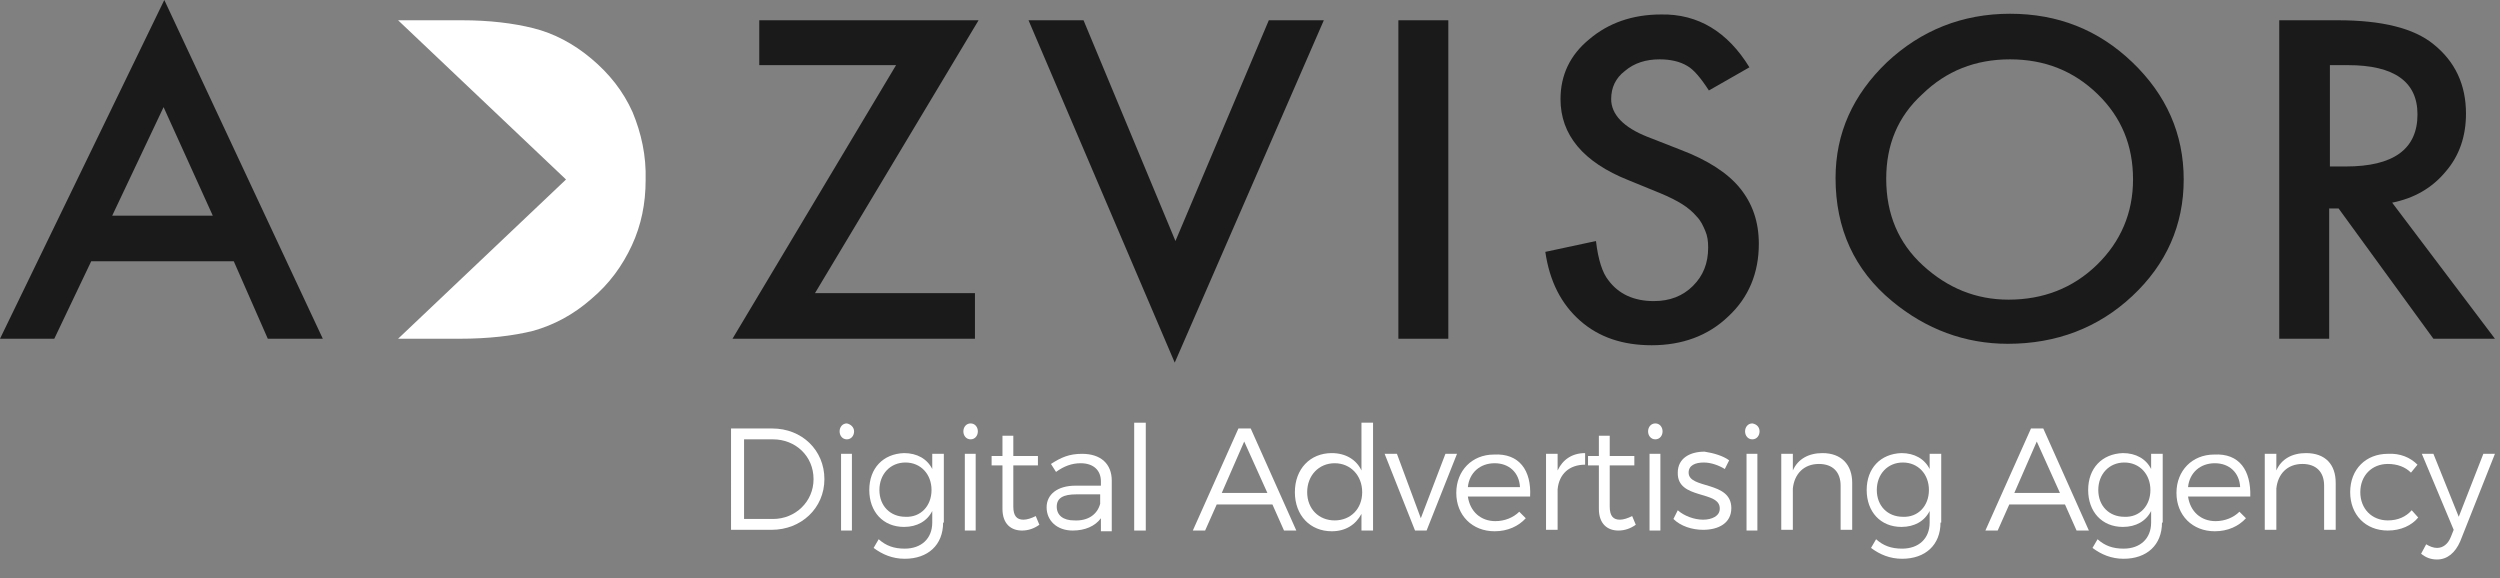
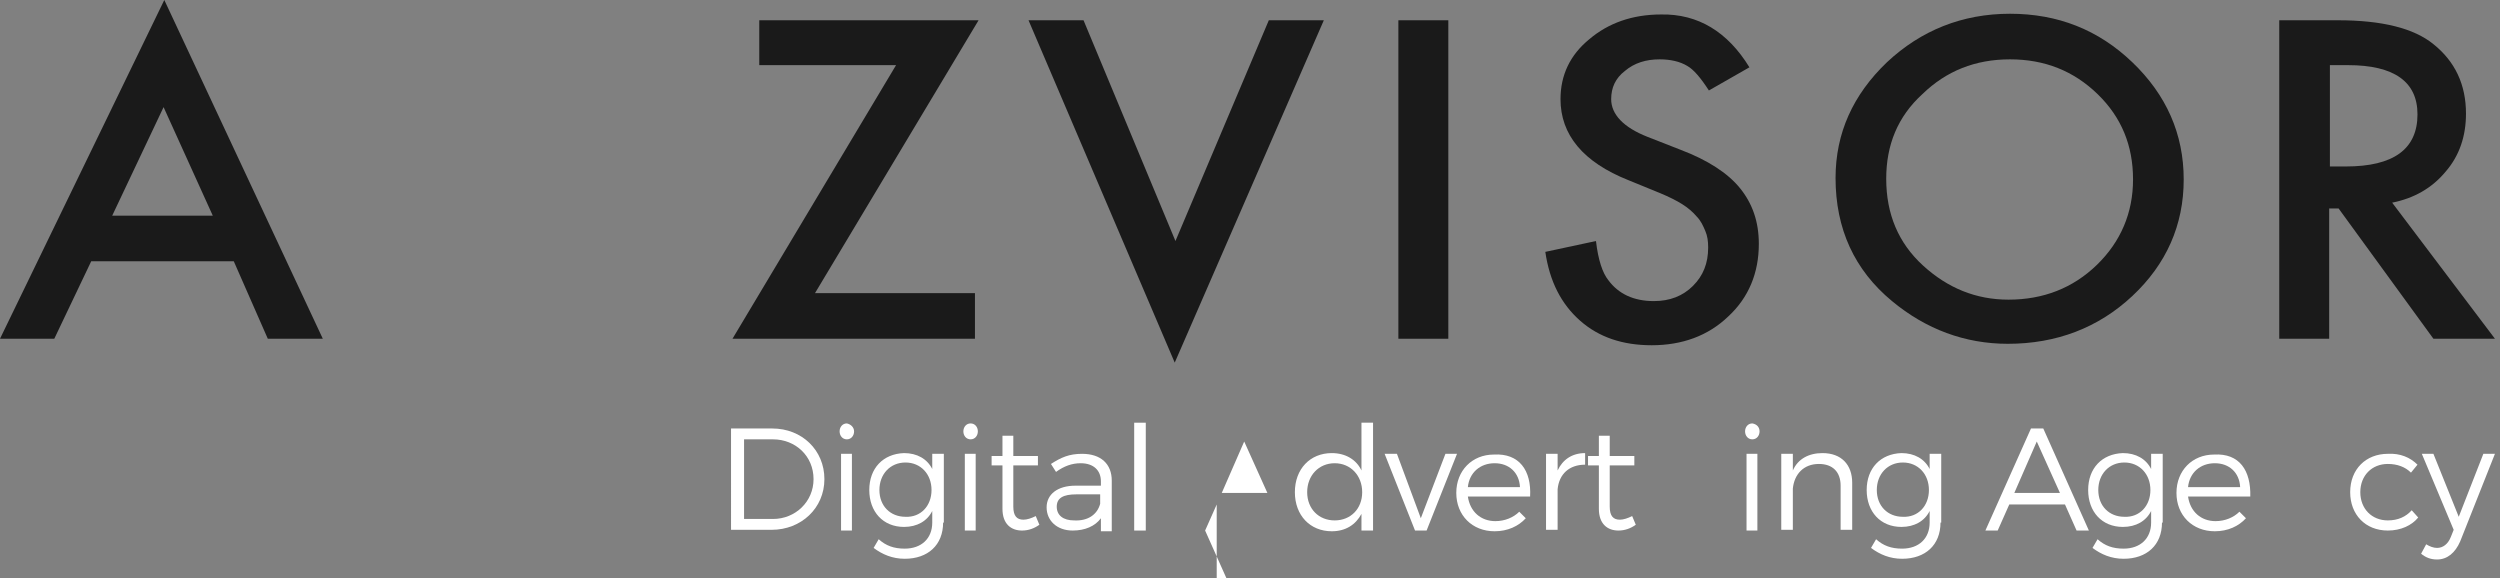
<svg xmlns="http://www.w3.org/2000/svg" version="1.1" id="Layer_1" x="0px" y="0px" viewBox="0 0 345.4 79.9" style="enable-background:new 0 0 345.4 79.9;" xml:space="preserve">
  <rect x="0" y="0" width="345.4" height="79.9" fill="#808080" stroke="none" />
  <style type="text/css">
	.st0{fill:#1A1A1A;}
	.st1{fill:#FFFFFF;}
</style>
  <polygon class="st0" points="112.6,40.5 134.7,40.5 134.7,46.8 101.2,46.8 123.8,9 104.9,9 104.9,2.8 135.2,2.8 " />
  <polygon class="st0" points="149.7,2.8 162.4,33.3 175.3,2.8 182.9,2.8 162.3,50.1 142.1,2.8 " />
  <rect x="193.2" y="2.8" class="st0" width="6.9" height="44" />
  <path class="st0" d="M241.7,9.3l-5.6,3.2c-1.1-1.7-2.1-2.9-3-3.4c-1-0.6-2.3-0.9-3.8-0.9c-1.9,0-3.5,0.5-4.8,1.6  c-1.3,1-1.9,2.3-1.9,3.9c0,2.1,1.7,3.9,5,5.2l4.6,1.8c3.7,1.4,6.5,3.2,8.2,5.3c1.7,2.1,2.6,4.6,2.6,7.7c0,4-1.4,7.4-4.2,10  c-2.8,2.7-6.4,4-10.6,4c-4,0-7.3-1.1-9.9-3.4c-2.6-2.3-4.2-5.4-4.8-9.5l7-1.5c0.3,2.6,0.9,4.4,1.7,5.4c1.4,1.9,3.5,2.9,6.3,2.9  c2.2,0,4-0.7,5.4-2.1c1.4-1.4,2.1-3.1,2.1-5.3c0-0.9-0.1-1.6-0.4-2.3c-0.3-0.7-0.6-1.4-1.2-2c-0.5-0.6-1.2-1.2-2-1.7  c-0.8-0.5-1.8-1-3-1.5l-4.4-1.8c-6.3-2.5-9.4-6.3-9.4-11.2c0-3.3,1.3-6.1,4-8.3c2.6-2.2,5.9-3.4,9.9-3.4  C234.6,1.9,238.7,4.4,241.7,9.3" />
  <path class="st0" d="M253.6,24.6c0-6.2,2.4-11.5,7.1-16c4.7-4.4,10.4-6.7,17-6.7c6.6,0,12.2,2.2,16.9,6.7c4.7,4.5,7.1,9.9,7.1,16.2  c0,6.3-2.4,11.7-7.1,16.1c-4.7,4.4-10.5,6.6-17.2,6.6c-5.9,0-11.3-2-16-5.9C256.2,37.3,253.6,31.6,253.6,24.6 M260.6,24.7  c0,4.9,1.7,8.9,5.1,12c3.4,3.1,7.3,4.7,11.8,4.7c4.8,0,8.9-1.6,12.2-4.8c3.3-3.2,5-7.2,5-11.8c0-4.7-1.6-8.6-4.9-11.8  c-3.3-3.2-7.3-4.8-12.1-4.8c-4.8,0-8.8,1.6-12.1,4.8C262.2,16.1,260.6,20,260.6,24.7" />
  <path class="st0" d="M330.5,28l14.2,18.8h-8.5l-13.1-18h-1.3v18h-6.9v-44h8.1c6.1,0,10.5,1.1,13.2,3.3c3,2.4,4.5,5.6,4.5,9.6  c0,3.1-0.9,5.8-2.8,8C336,26,333.5,27.4,330.5,28 M321.9,23h2.2c6.6,0,9.9-2.4,9.9-7.2c0-4.5-3.2-6.8-9.6-6.8h-2.5V23z" />
  <path class="st0" d="M32.3,36.1H12.6L7.5,46.8H0L22.7,0l21.9,46.8h-7.6L32.3,36.1z M29.4,29.8l-6.8-15l-7.1,15H29.4z" />
-   <path class="st1" d="M87.4,15.5c-1.3-2.9-3.2-5.3-5.7-7.4c-2.5-2.1-5.2-3.5-8-4.2c-2.8-0.7-6.1-1.1-9.9-1.1H55l23.2,22L55,46.8h8.5  c4,0,7.4-0.4,10.2-1.1c2.8-0.8,5.5-2.2,8-4.4c2.5-2.1,4.3-4.6,5.6-7.4c1.3-2.8,1.9-5.8,1.9-9C89.3,21.5,88.6,18.4,87.4,15.5" />
  <path class="st1" d="M106.7,59.2c4.1,0,7.2,3,7.2,7c0,4-3.2,7-7.3,7h-5.6V59.2H106.7z M102.7,71.7h4.1c3.1,0,5.6-2.4,5.6-5.5  c0-3.2-2.5-5.5-5.6-5.5h-4V71.7z" />
  <path class="st1" d="M118,59.6c0,0.6-0.4,1.1-1,1.1c-0.6,0-1-0.5-1-1.1c0-0.6,0.4-1.1,1-1.1C117.5,58.6,118,59,118,59.6 M116.2,62.7  h1.5v10.6h-1.5V62.7z" />
  <path class="st1" d="M130.3,72.2c0,3.1-2.1,5-5.3,5c-1.7,0-3.1-0.6-4.3-1.5l0.7-1.2c1,0.9,2.1,1.3,3.6,1.3c2.3,0,3.8-1.4,3.8-3.6  v-1.6c-0.7,1.4-2.1,2.2-3.9,2.2c-2.9,0-4.8-2.1-4.8-5.1c0-3,1.9-5,4.8-5.1c1.8,0,3.2,0.8,3.9,2.2v-2.1h1.6V72.2z M128.7,67.7  c0-2.2-1.5-3.8-3.6-3.8c-2.1,0-3.6,1.6-3.6,3.8c0,2.2,1.5,3.7,3.6,3.7C127.2,71.5,128.7,69.9,128.7,67.7" />
  <path class="st1" d="M135.1,59.6c0,0.6-0.4,1.1-1,1.1s-1-0.5-1-1.1c0-0.6,0.4-1.1,1-1.1S135.1,59,135.1,59.6 M133.3,62.7h1.5v10.6  h-1.5V62.7z" />
  <path class="st1" d="M143.6,72.5c-0.7,0.5-1.5,0.8-2.4,0.8c-1.5,0-2.7-0.9-2.7-3v-6H137V63h1.5v-2.8h1.5V63l3.4,0v1.3h-3.4V70  c0,1.3,0.5,1.8,1.4,1.8c0.5,0,1.1-0.2,1.7-0.5L143.6,72.5z" />
  <path class="st1" d="M152.1,71.6c-0.8,1.1-2.2,1.7-3.9,1.7c-2.2,0-3.6-1.4-3.6-3.2c0-1.8,1.5-3,4-3h3.5v-0.6c0-1.5-1-2.5-2.8-2.5  c-1.2,0-2.3,0.4-3.4,1.2l-0.7-1.1c1.4-0.9,2.5-1.4,4.3-1.4c2.6,0,4.1,1.4,4.1,3.7l0,7h-1.5V71.6z M152,69.6v-1.3h-3.3  c-1.8,0-2.7,0.5-2.7,1.7c0,1.2,0.9,1.9,2.4,1.9C150.3,72,151.6,71.1,152,69.6" />
  <rect x="156.7" y="58.4" class="st1" width="1.6" height="14.9" />
-   <path class="st1" d="M168.1,69.7l-1.6,3.6h-1.7l6.3-14.1h1.7l6.3,14.1h-1.7l-1.6-3.6H168.1z M171.9,61l-3.1,7.1h6.3L171.9,61z" />
+   <path class="st1" d="M168.1,69.7l-1.6,3.6h-1.7h1.7l6.3,14.1h-1.7l-1.6-3.6H168.1z M171.9,61l-3.1,7.1h6.3L171.9,61z" />
  <path class="st1" d="M189.7,73.3h-1.6V71c-0.8,1.5-2.2,2.4-4.1,2.4c-3,0-5.1-2.2-5.1-5.4c0-3.2,2.1-5.4,5.1-5.4  c1.9,0,3.4,0.9,4.1,2.4v-6.6h1.6V73.3z M188.2,68c0-2.3-1.6-4-3.8-4c-2.2,0-3.8,1.7-3.8,4c0,2.3,1.6,3.9,3.8,3.9  C186.6,71.9,188.2,70.3,188.2,68" />
  <polygon class="st1" points="195.5,73.3 191.3,62.7 193,62.7 196.3,71.6 199.7,62.7 201.3,62.7 197.1,73.3 " />
  <path class="st1" d="M211.4,68.6h-8.6c0.3,2.1,1.8,3.4,3.8,3.4c1.3,0,2.5-0.5,3.3-1.3l0.9,0.9c-1,1.1-2.5,1.8-4.3,1.8  c-3.1,0-5.3-2.2-5.3-5.3s2.2-5.3,5.2-5.3C209.9,62.6,211.6,65,211.4,68.6 M210,67.3c-0.1-2-1.5-3.3-3.5-3.3c-2,0-3.5,1.3-3.7,3.3  H210z" />
  <path class="st1" d="M215.2,65c0.7-1.5,2-2.4,3.8-2.4v1.6c-2.2,0-3.6,1.3-3.8,3.4v5.6h-1.6V62.7h1.6V65z" />
  <path class="st1" d="M226,72.5c-0.7,0.5-1.5,0.8-2.4,0.8c-1.5,0-2.7-0.9-2.7-3v-6h-1.5V63h1.5v-2.8h1.5V63l3.4,0v1.3h-3.4V70  c0,1.3,0.5,1.8,1.4,1.8c0.5,0,1.1-0.2,1.7-0.5L226,72.5z" />
-   <path class="st1" d="M229.7,59.6c0,0.6-0.4,1.1-1,1.1s-1-0.5-1-1.1c0-0.6,0.4-1.1,1-1.1S229.7,59,229.7,59.6 M227.9,62.7h1.5v10.6  h-1.5V62.7z" />
-   <path class="st1" d="M238.9,63.6l-0.6,1.2c-0.8-0.5-1.9-0.9-2.9-0.9c-1.2,0-2.1,0.4-2.1,1.4c0,2.3,5.9,1.1,5.9,4.9  c0,2.1-1.8,3-3.9,3c-1.5,0-3.1-0.5-4.1-1.5l0.6-1.2c0.9,0.8,2.3,1.3,3.5,1.3c1.2,0,2.3-0.5,2.3-1.5c0.1-2.6-5.9-1.2-5.8-5  c0-2,1.7-2.9,3.7-2.9C236.8,62.6,238.1,63,238.9,63.6" />
  <path class="st1" d="M243.1,59.6c0,0.6-0.4,1.1-1,1.1c-0.6,0-1-0.5-1-1.1c0-0.6,0.4-1.1,1-1.1C242.7,58.6,243.1,59,243.1,59.6   M241.3,62.7h1.5v10.6h-1.5V62.7z" />
  <path class="st1" d="M255.9,66.7v6.5h-1.6v-6.1c0-1.9-1.1-3-3-3c-2.1,0-3.4,1.4-3.6,3.4v5.7h-1.6V62.7h1.6V65  c0.7-1.6,2.2-2.4,4.1-2.4C254.4,62.6,255.9,64.2,255.9,66.7" />
  <path class="st1" d="M268.1,72.2c0,3.1-2.1,5-5.3,5c-1.7,0-3.1-0.6-4.3-1.5l0.7-1.2c1,0.9,2.1,1.3,3.6,1.3c2.3,0,3.8-1.4,3.8-3.6  v-1.6c-0.7,1.4-2.1,2.2-3.9,2.2c-2.9,0-4.8-2.1-4.8-5.1c0-3,1.9-5,4.8-5.1c1.8,0,3.2,0.8,3.9,2.2v-2.1h1.6V72.2z M266.5,67.7  c0-2.2-1.5-3.8-3.6-3.8c-2.1,0-3.6,1.6-3.6,3.8c0,2.2,1.5,3.7,3.6,3.7C265,71.5,266.5,69.9,266.5,67.7" />
  <path class="st1" d="M277.6,69.7l-1.6,3.6h-1.7l6.3-14.1h1.7l6.3,14.1h-1.7l-1.6-3.6H277.6z M281.4,61l-3.1,7.1h6.3L281.4,61z" />
  <path class="st1" d="M298.7,72.2c0,3.1-2.1,5-5.3,5c-1.7,0-3.1-0.6-4.3-1.5l0.7-1.2c1,0.9,2.1,1.3,3.6,1.3c2.3,0,3.8-1.4,3.8-3.6  v-1.6c-0.7,1.4-2.1,2.2-3.9,2.2c-2.9,0-4.8-2.1-4.8-5.1c0-3,1.9-5,4.8-5.1c1.8,0,3.2,0.8,3.9,2.2v-2.1h1.6V72.2z M297.1,67.7  c0-2.2-1.5-3.8-3.6-3.8c-2.1,0-3.6,1.6-3.6,3.8c0,2.2,1.5,3.7,3.6,3.7C295.6,71.5,297.1,69.9,297.1,67.7" />
  <path class="st1" d="M310.9,68.6h-8.6c0.3,2.1,1.8,3.4,3.8,3.4c1.3,0,2.5-0.5,3.3-1.3l0.9,0.9c-1,1.1-2.5,1.8-4.3,1.8  c-3.1,0-5.3-2.2-5.3-5.3s2.2-5.3,5.2-5.3C309.4,62.6,311,65,310.9,68.6 M309.5,67.3c-0.1-2-1.5-3.3-3.5-3.3c-2,0-3.5,1.3-3.7,3.3  H309.5z" />
-   <path class="st1" d="M322.7,66.7v6.5h-1.6v-6.1c0-1.9-1.1-3-3-3c-2.1,0-3.4,1.4-3.6,3.4v5.7h-1.6V62.7h1.6V65  c0.7-1.6,2.2-2.4,4.1-2.4C321.3,62.6,322.7,64.2,322.7,66.7" />
  <path class="st1" d="M334,64.2l-0.9,1.1c-0.8-0.8-1.9-1.2-3.2-1.2c-2.2,0-3.8,1.6-3.8,3.9c0,2.3,1.6,3.9,3.8,3.9  c1.4,0,2.5-0.5,3.3-1.4l0.9,1c-0.9,1.1-2.4,1.8-4.2,1.8c-3.1,0-5.2-2.2-5.2-5.3c0-3.2,2.2-5.3,5.2-5.3C331.6,62.6,333,63.2,334,64.2  " />
  <path class="st1" d="M339.9,74.8c-0.7,1.6-1.8,2.5-3.2,2.5c-0.9,0-1.6-0.3-2.2-0.8l0.7-1.3c0.5,0.3,1,0.5,1.5,0.5  c0.8,0,1.5-0.5,1.9-1.5l0.4-1l-4.4-10.5h1.6l3.5,8.7l3.4-8.7h1.6L339.9,74.8z" />
</svg>